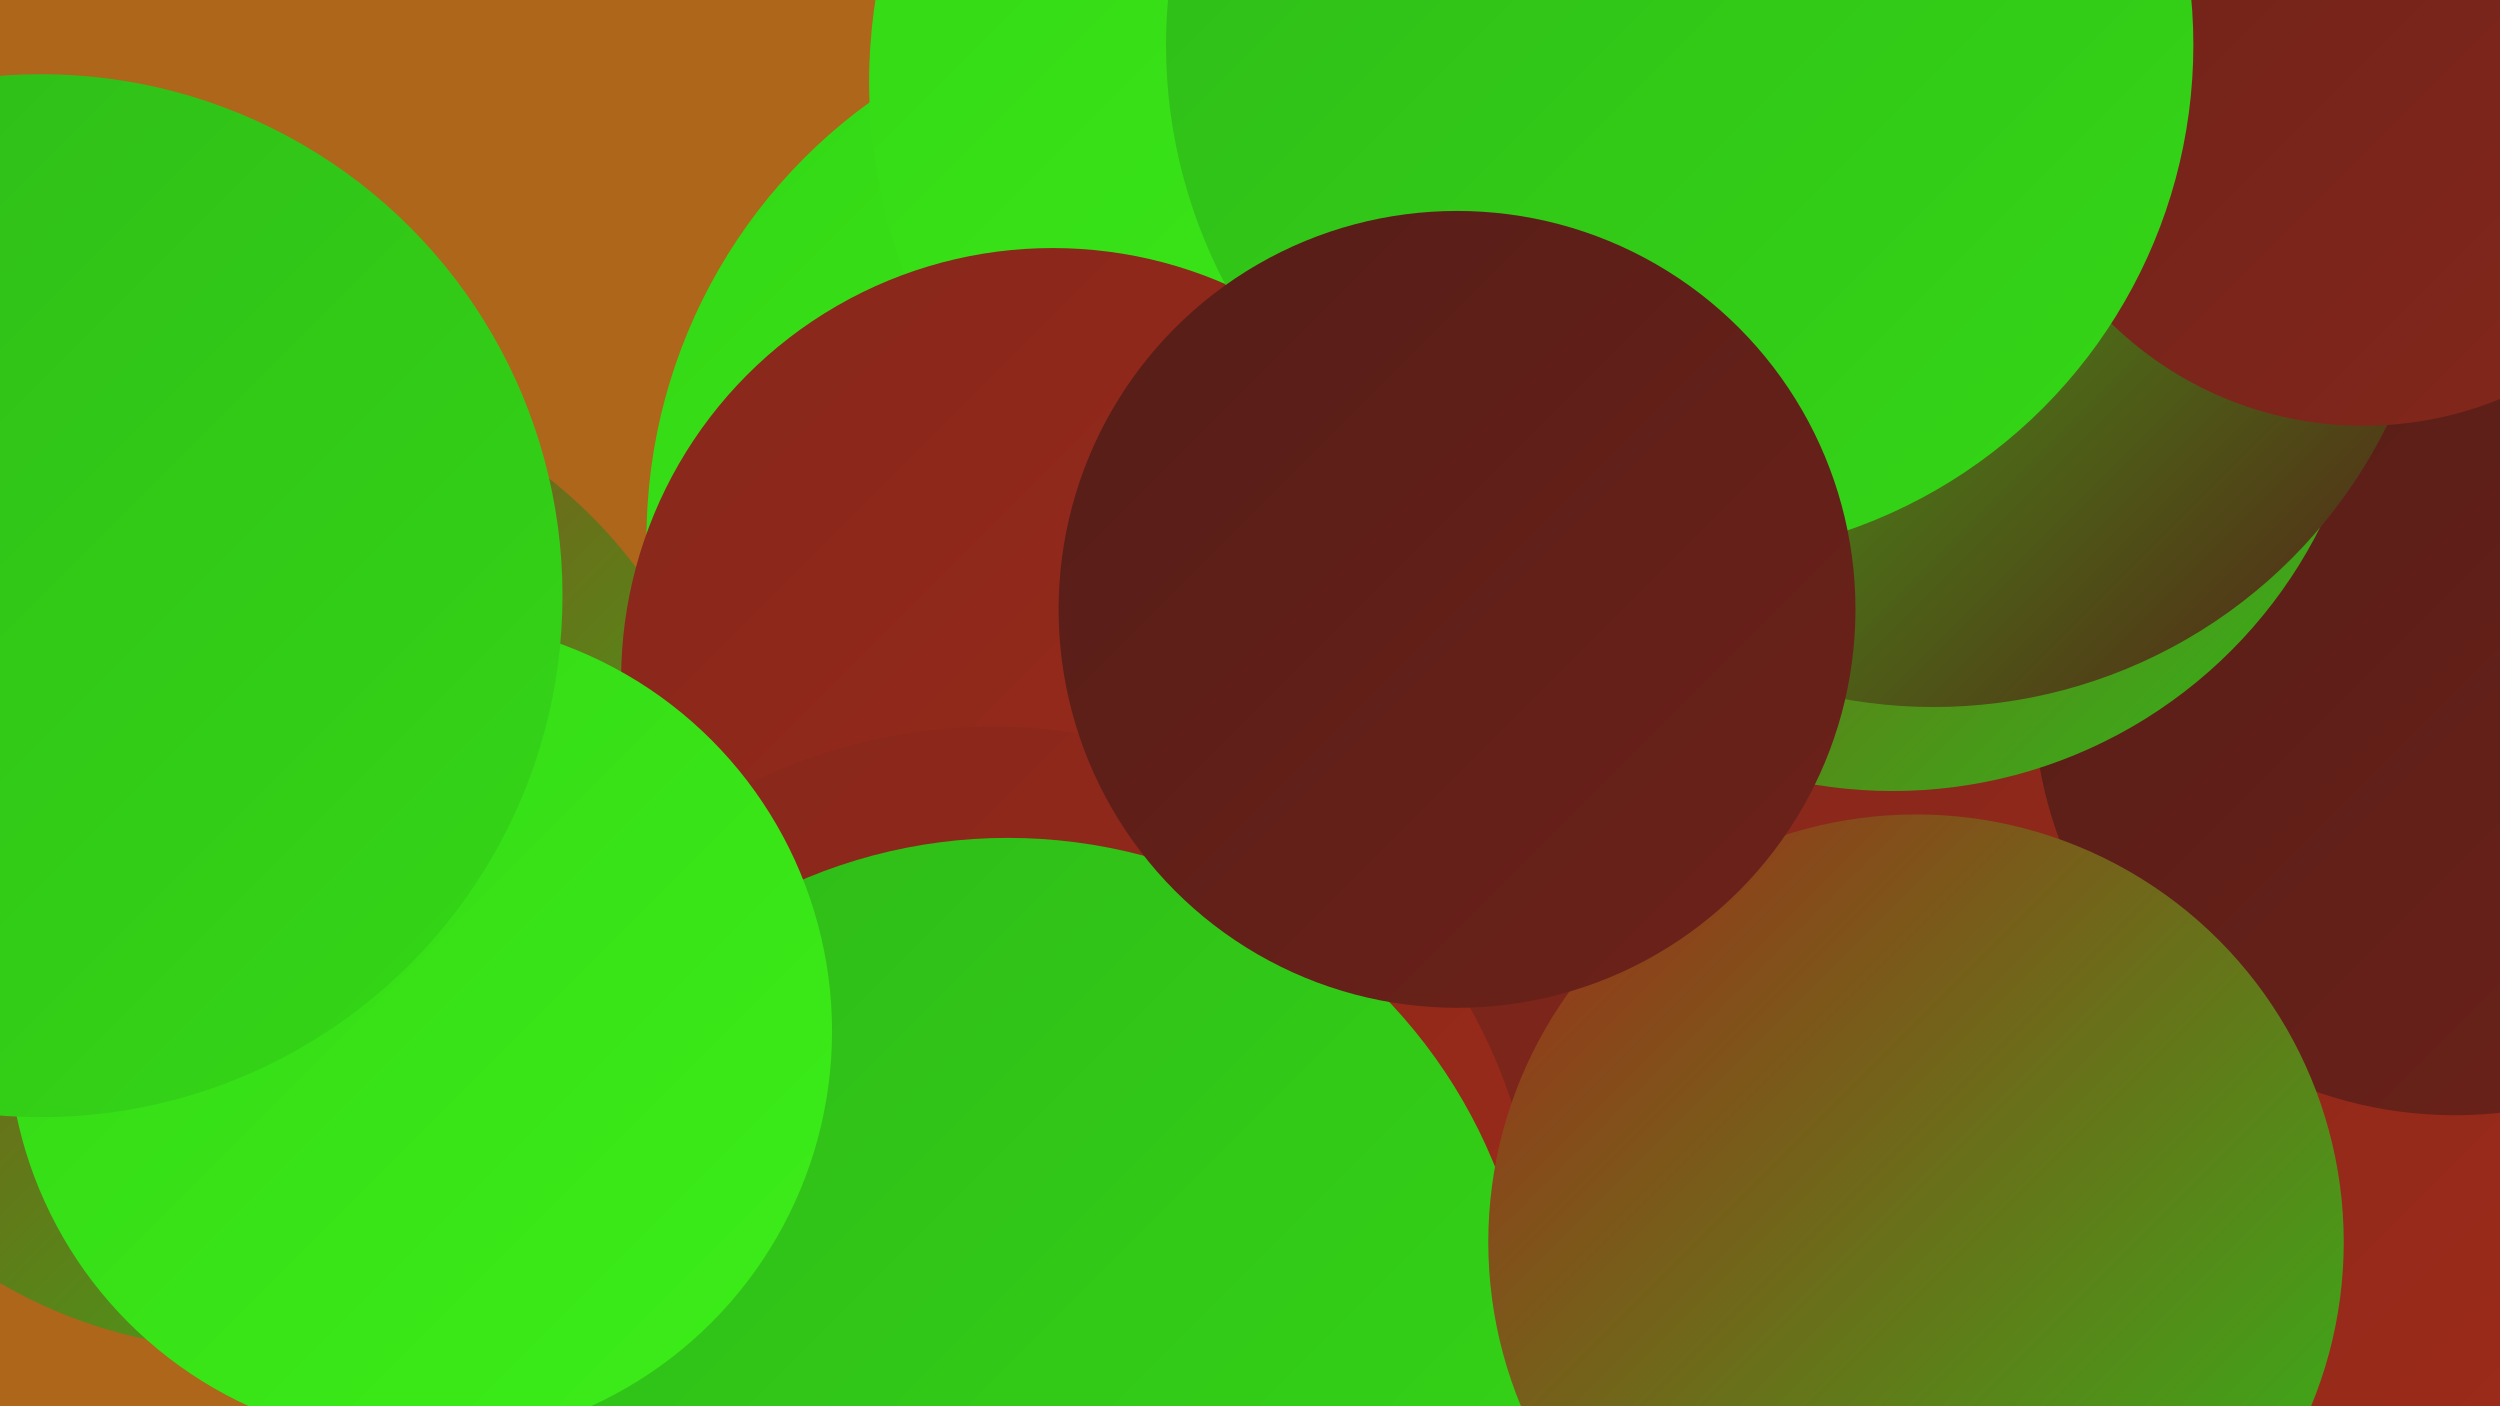
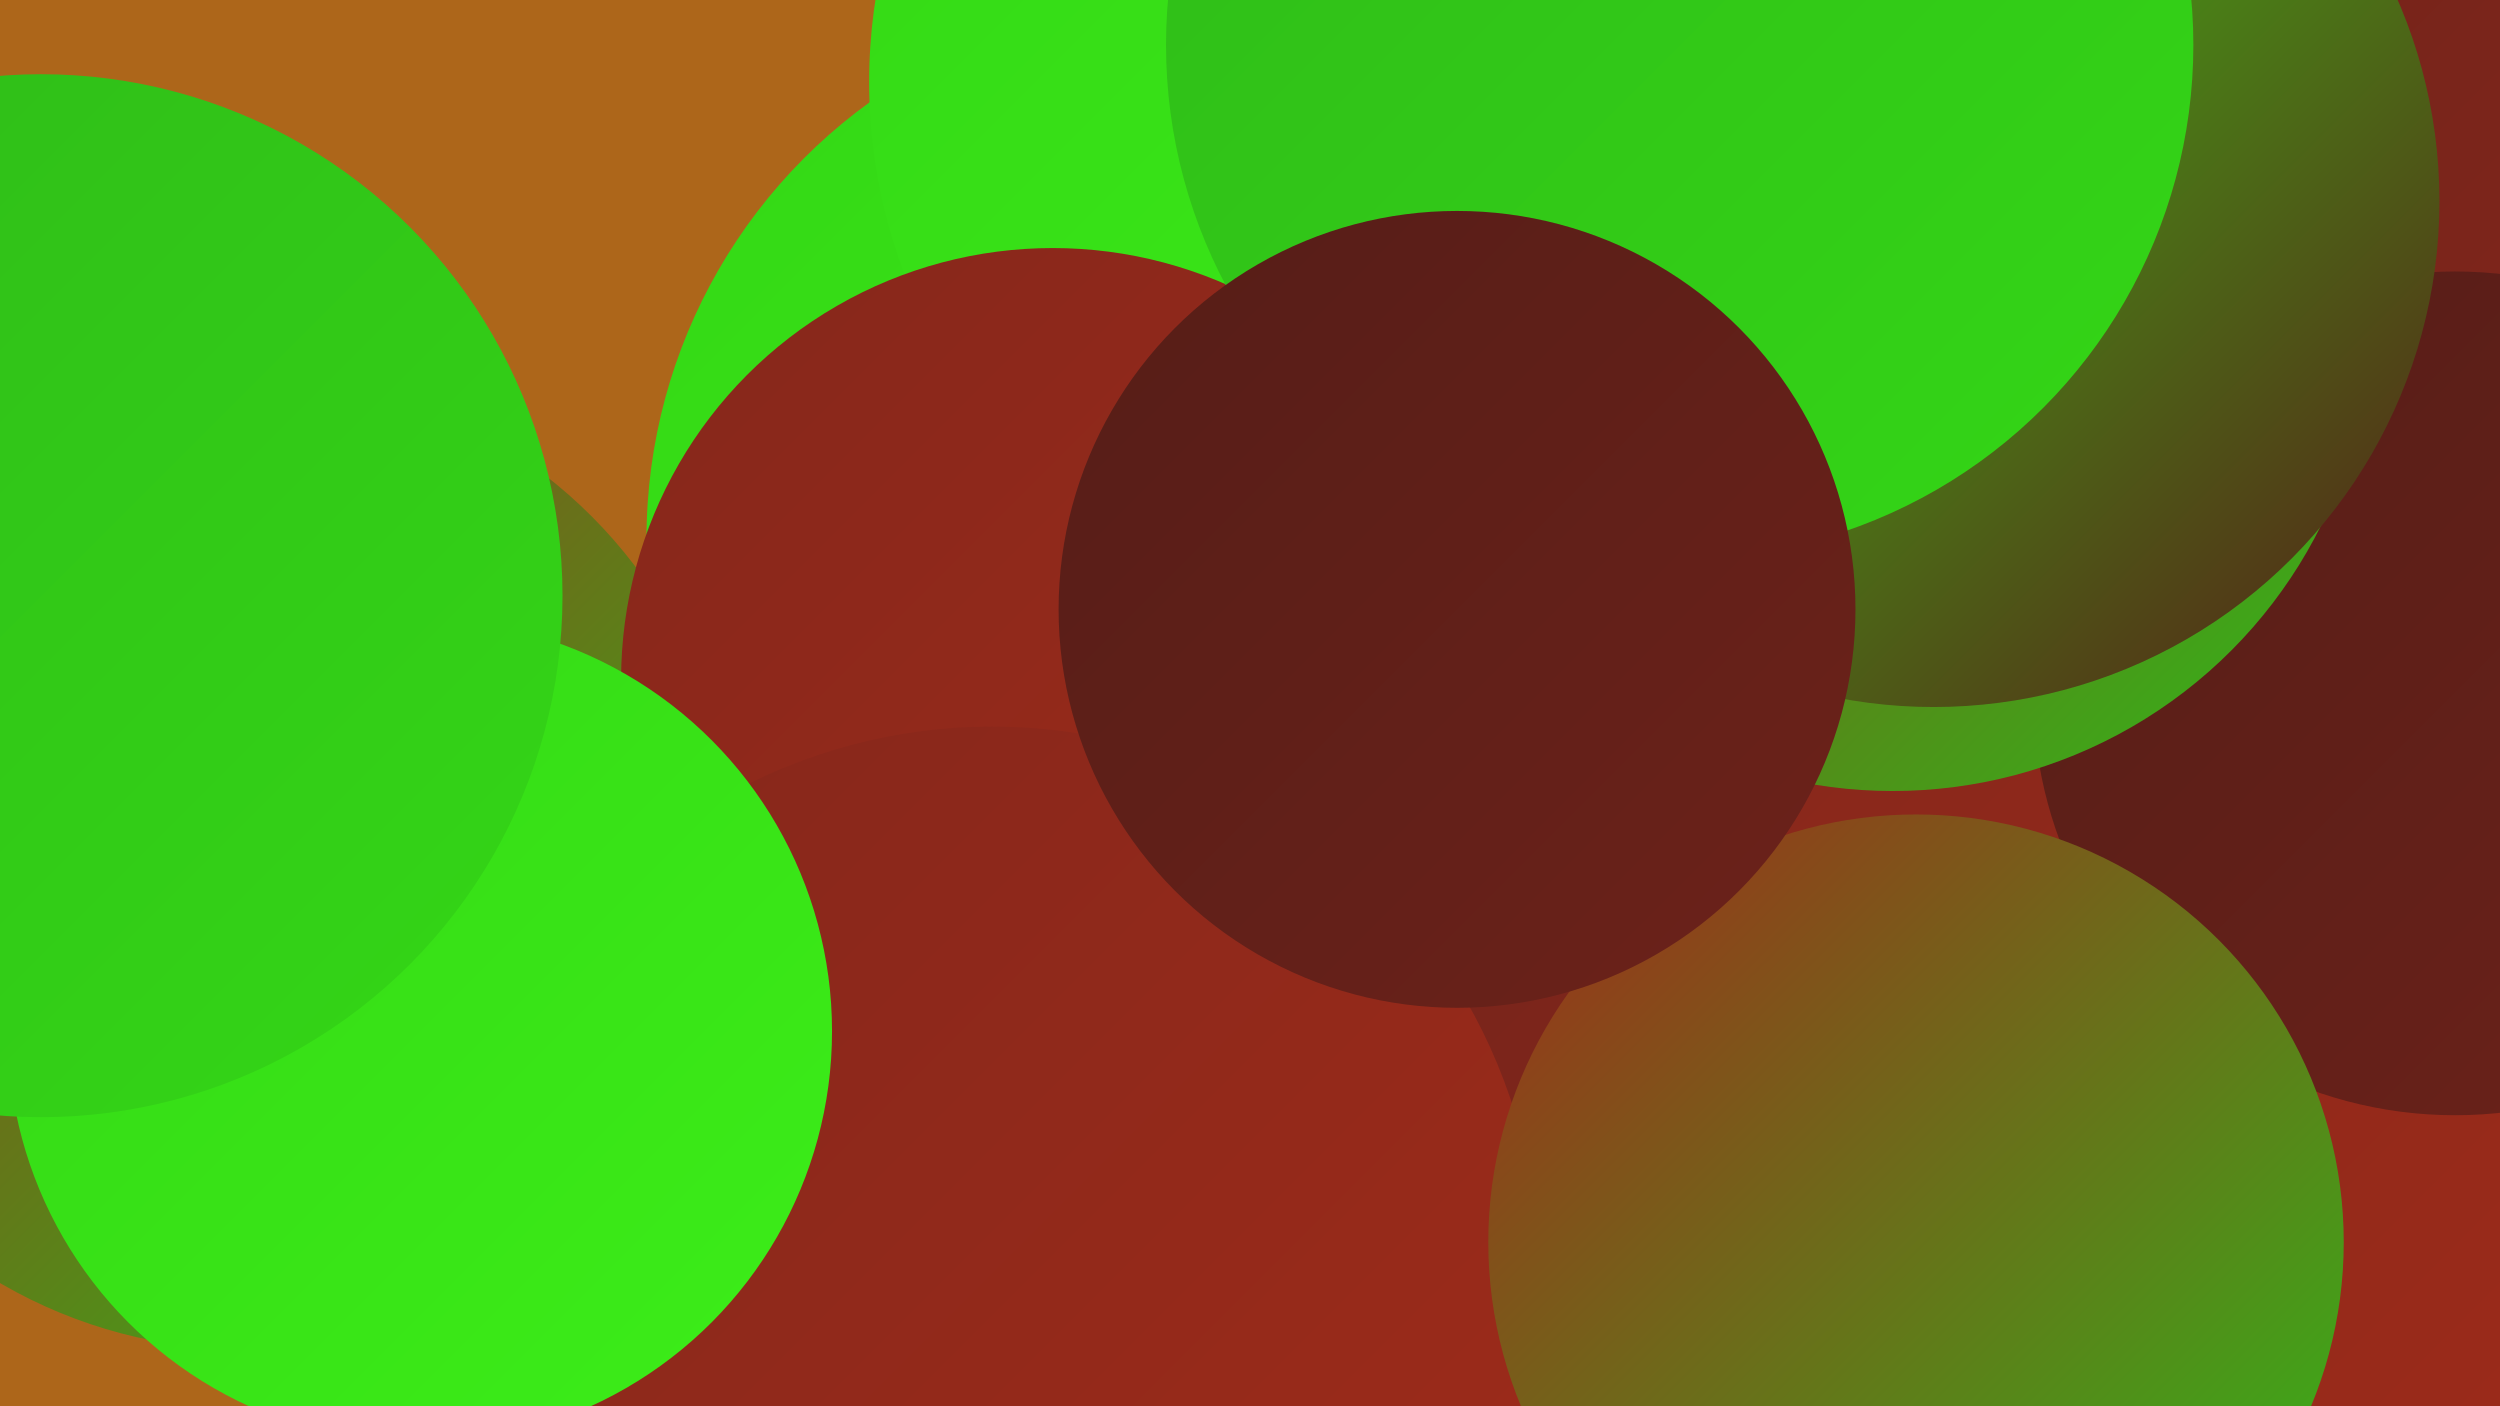
<svg xmlns="http://www.w3.org/2000/svg" width="1280" height="720">
  <defs>
    <linearGradient id="grad0" x1="0%" y1="0%" x2="100%" y2="100%">
      <stop offset="0%" style="stop-color:#551d17;stop-opacity:1" />
      <stop offset="100%" style="stop-color:#6d221a;stop-opacity:1" />
    </linearGradient>
    <linearGradient id="grad1" x1="0%" y1="0%" x2="100%" y2="100%">
      <stop offset="0%" style="stop-color:#6d221a;stop-opacity:1" />
      <stop offset="100%" style="stop-color:#85271b;stop-opacity:1" />
    </linearGradient>
    <linearGradient id="grad2" x1="0%" y1="0%" x2="100%" y2="100%">
      <stop offset="0%" style="stop-color:#85271b;stop-opacity:1" />
      <stop offset="100%" style="stop-color:#9f2b1a;stop-opacity:1" />
    </linearGradient>
    <linearGradient id="grad3" x1="0%" y1="0%" x2="100%" y2="100%">
      <stop offset="0%" style="stop-color:#9f2b1a;stop-opacity:1" />
      <stop offset="100%" style="stop-color:#2fba19;stop-opacity:1" />
    </linearGradient>
    <linearGradient id="grad4" x1="0%" y1="0%" x2="100%" y2="100%">
      <stop offset="0%" style="stop-color:#2fba19;stop-opacity:1" />
      <stop offset="100%" style="stop-color:#34d716;stop-opacity:1" />
    </linearGradient>
    <linearGradient id="grad5" x1="0%" y1="0%" x2="100%" y2="100%">
      <stop offset="0%" style="stop-color:#34d716;stop-opacity:1" />
      <stop offset="100%" style="stop-color:#3cee18;stop-opacity:1" />
    </linearGradient>
    <linearGradient id="grad6" x1="0%" y1="0%" x2="100%" y2="100%">
      <stop offset="0%" style="stop-color:#3cee18;stop-opacity:1" />
      <stop offset="100%" style="stop-color:#551d17;stop-opacity:1" />
    </linearGradient>
  </defs>
  <rect width="1280" height="720" fill="#ad661a" />
  <circle cx="682" cy="408" r="204" fill="url(#grad4)" />
  <circle cx="758" cy="60" r="210" fill="url(#grad1)" />
  <circle cx="675" cy="517" r="256" fill="url(#grad1)" />
  <circle cx="126" cy="441" r="250" fill="url(#grad3)" />
  <circle cx="607" cy="276" r="276" fill="url(#grad5)" />
  <circle cx="721" cy="42" r="276" fill="url(#grad5)" />
  <circle cx="539" cy="348" r="221" fill="url(#grad2)" />
  <circle cx="1244" cy="7" r="259" fill="url(#grad1)" />
  <circle cx="1149" cy="512" r="273" fill="url(#grad2)" />
  <circle cx="1257" cy="355" r="216" fill="url(#grad0)" />
  <circle cx="508" cy="652" r="280" fill="url(#grad2)" />
-   <circle cx="516" cy="698" r="269" fill="url(#grad4)" />
  <circle cx="981" cy="636" r="219" fill="url(#grad3)" />
  <circle cx="969" cy="160" r="245" fill="url(#grad3)" />
  <circle cx="990" cy="103" r="259" fill="url(#grad6)" />
  <circle cx="215" cy="528" r="211" fill="url(#grad5)" />
  <circle cx="21" cy="305" r="267" fill="url(#grad4)" />
-   <circle cx="1210" cy="33" r="185" fill="url(#grad1)" />
  <circle cx="860" cy="23" r="263" fill="url(#grad4)" />
  <circle cx="746" cy="312" r="204" fill="url(#grad0)" />
</svg>